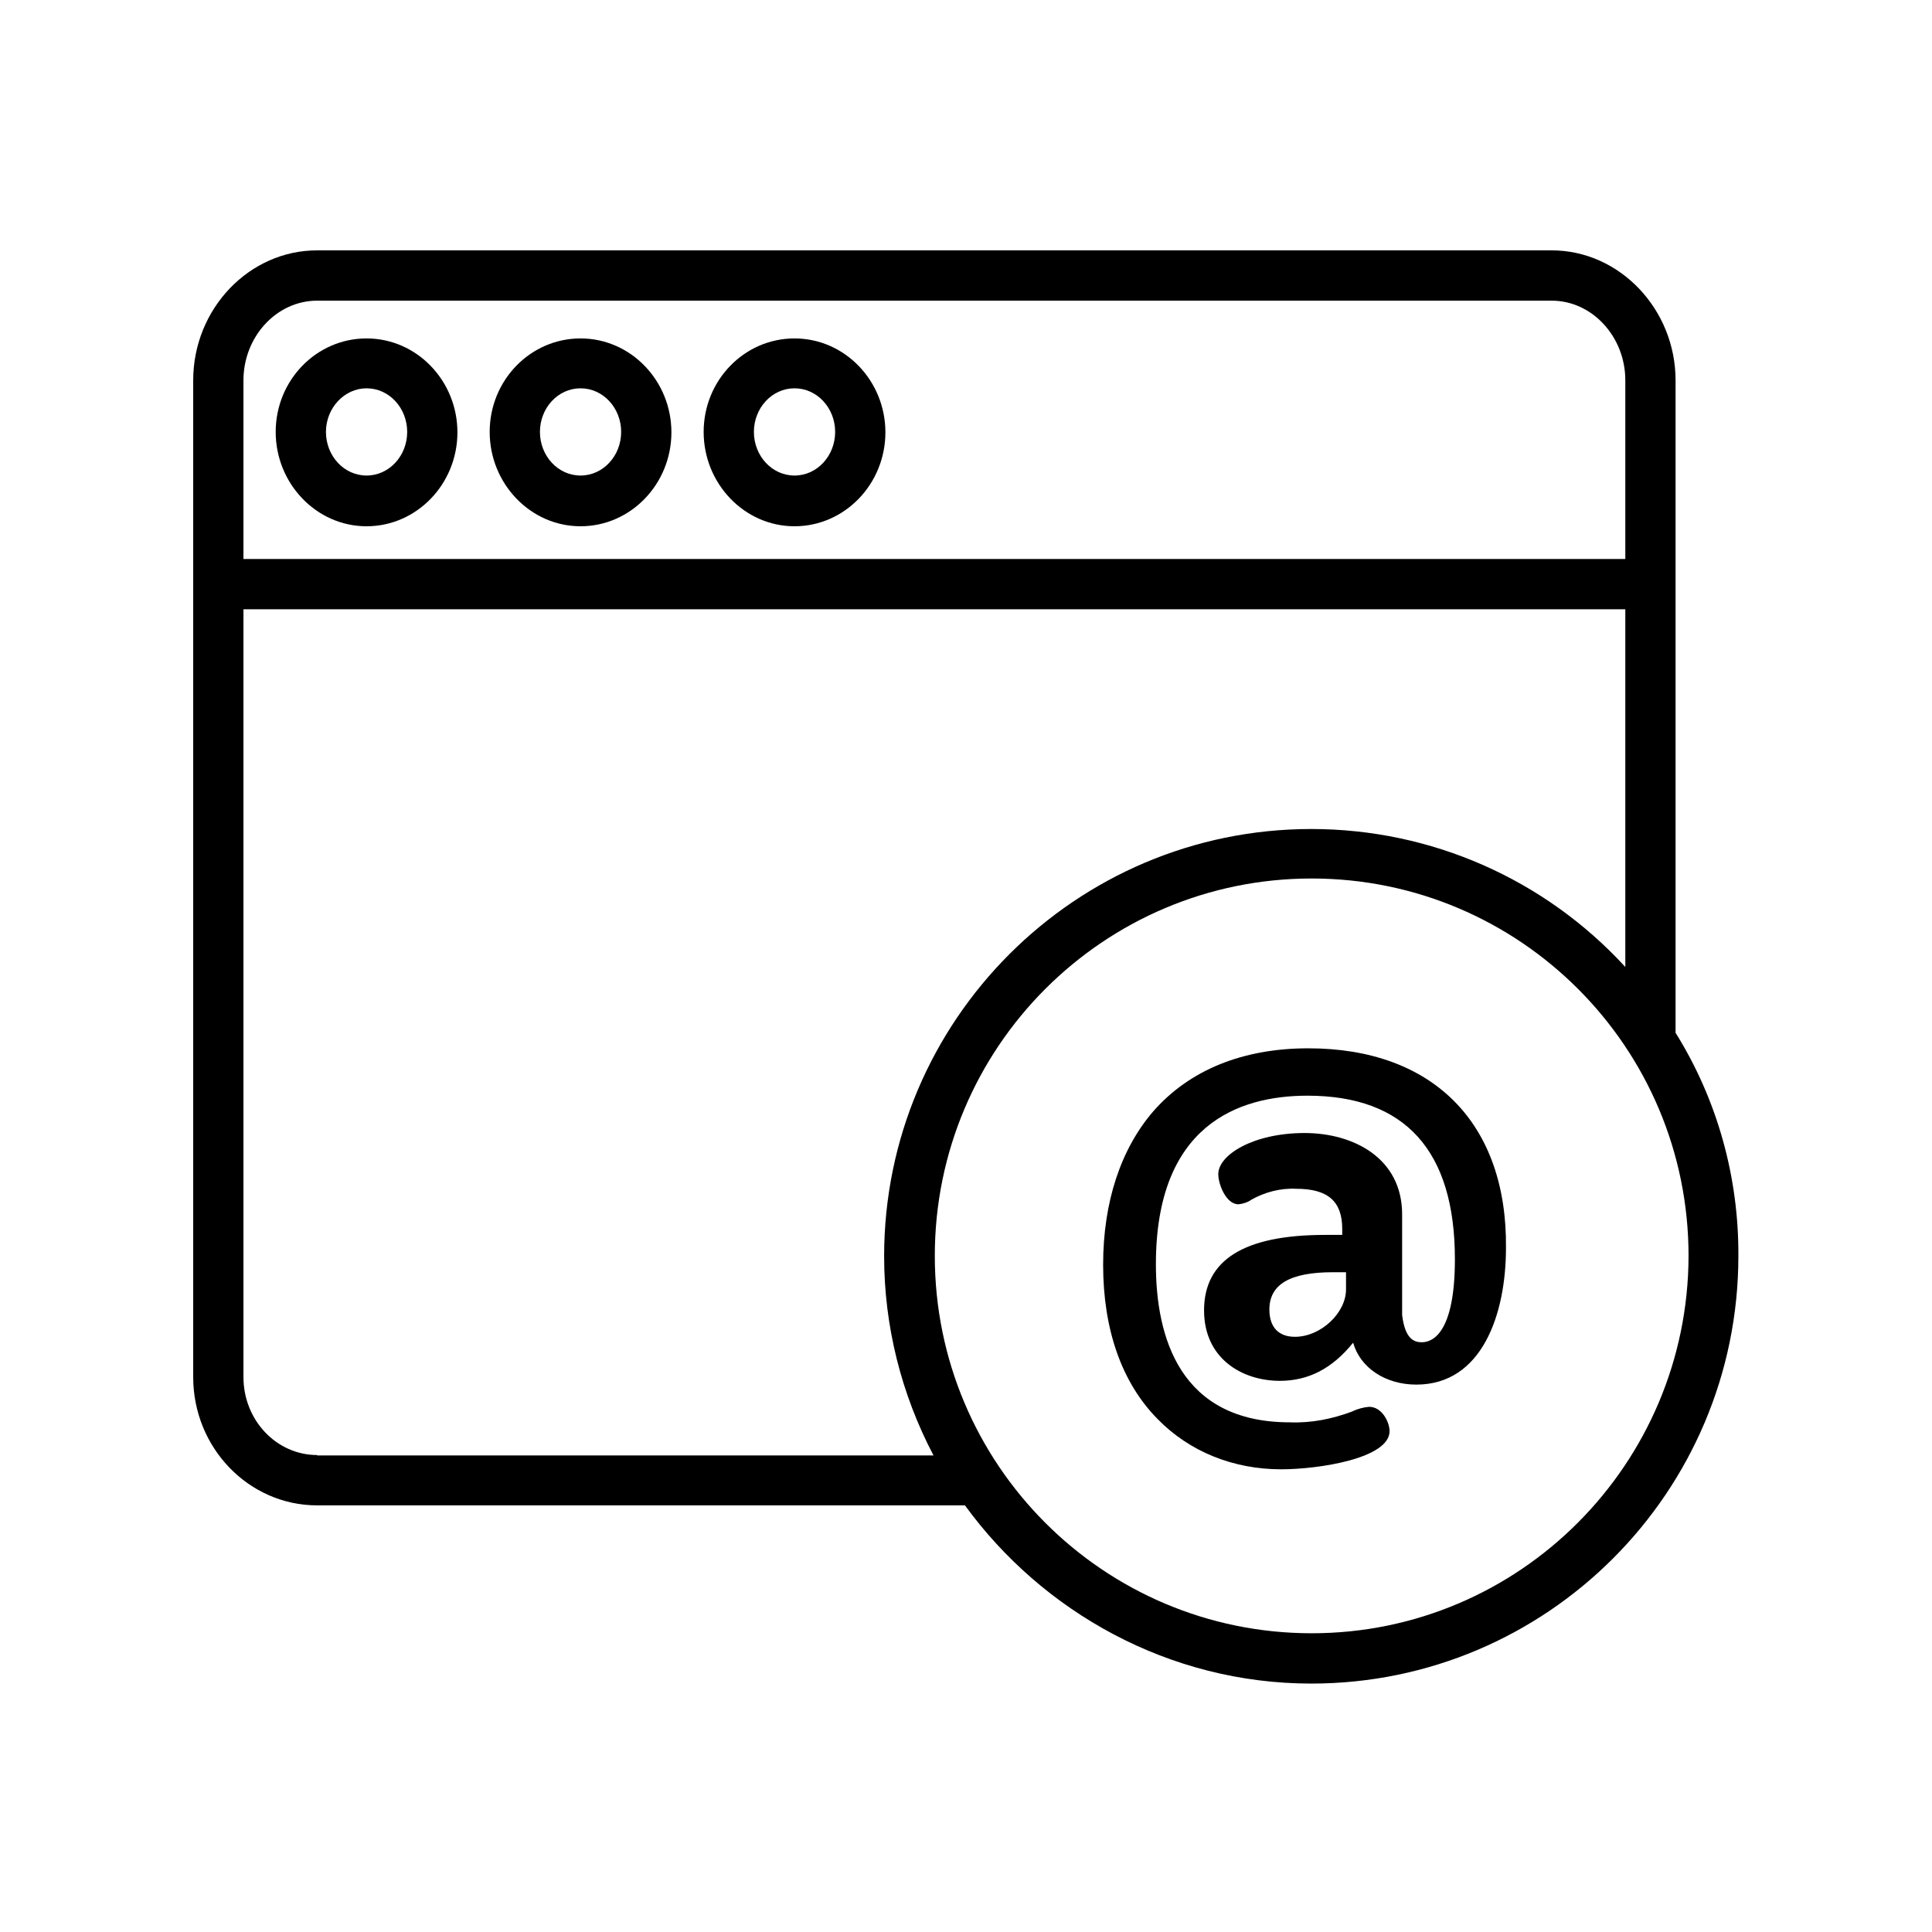
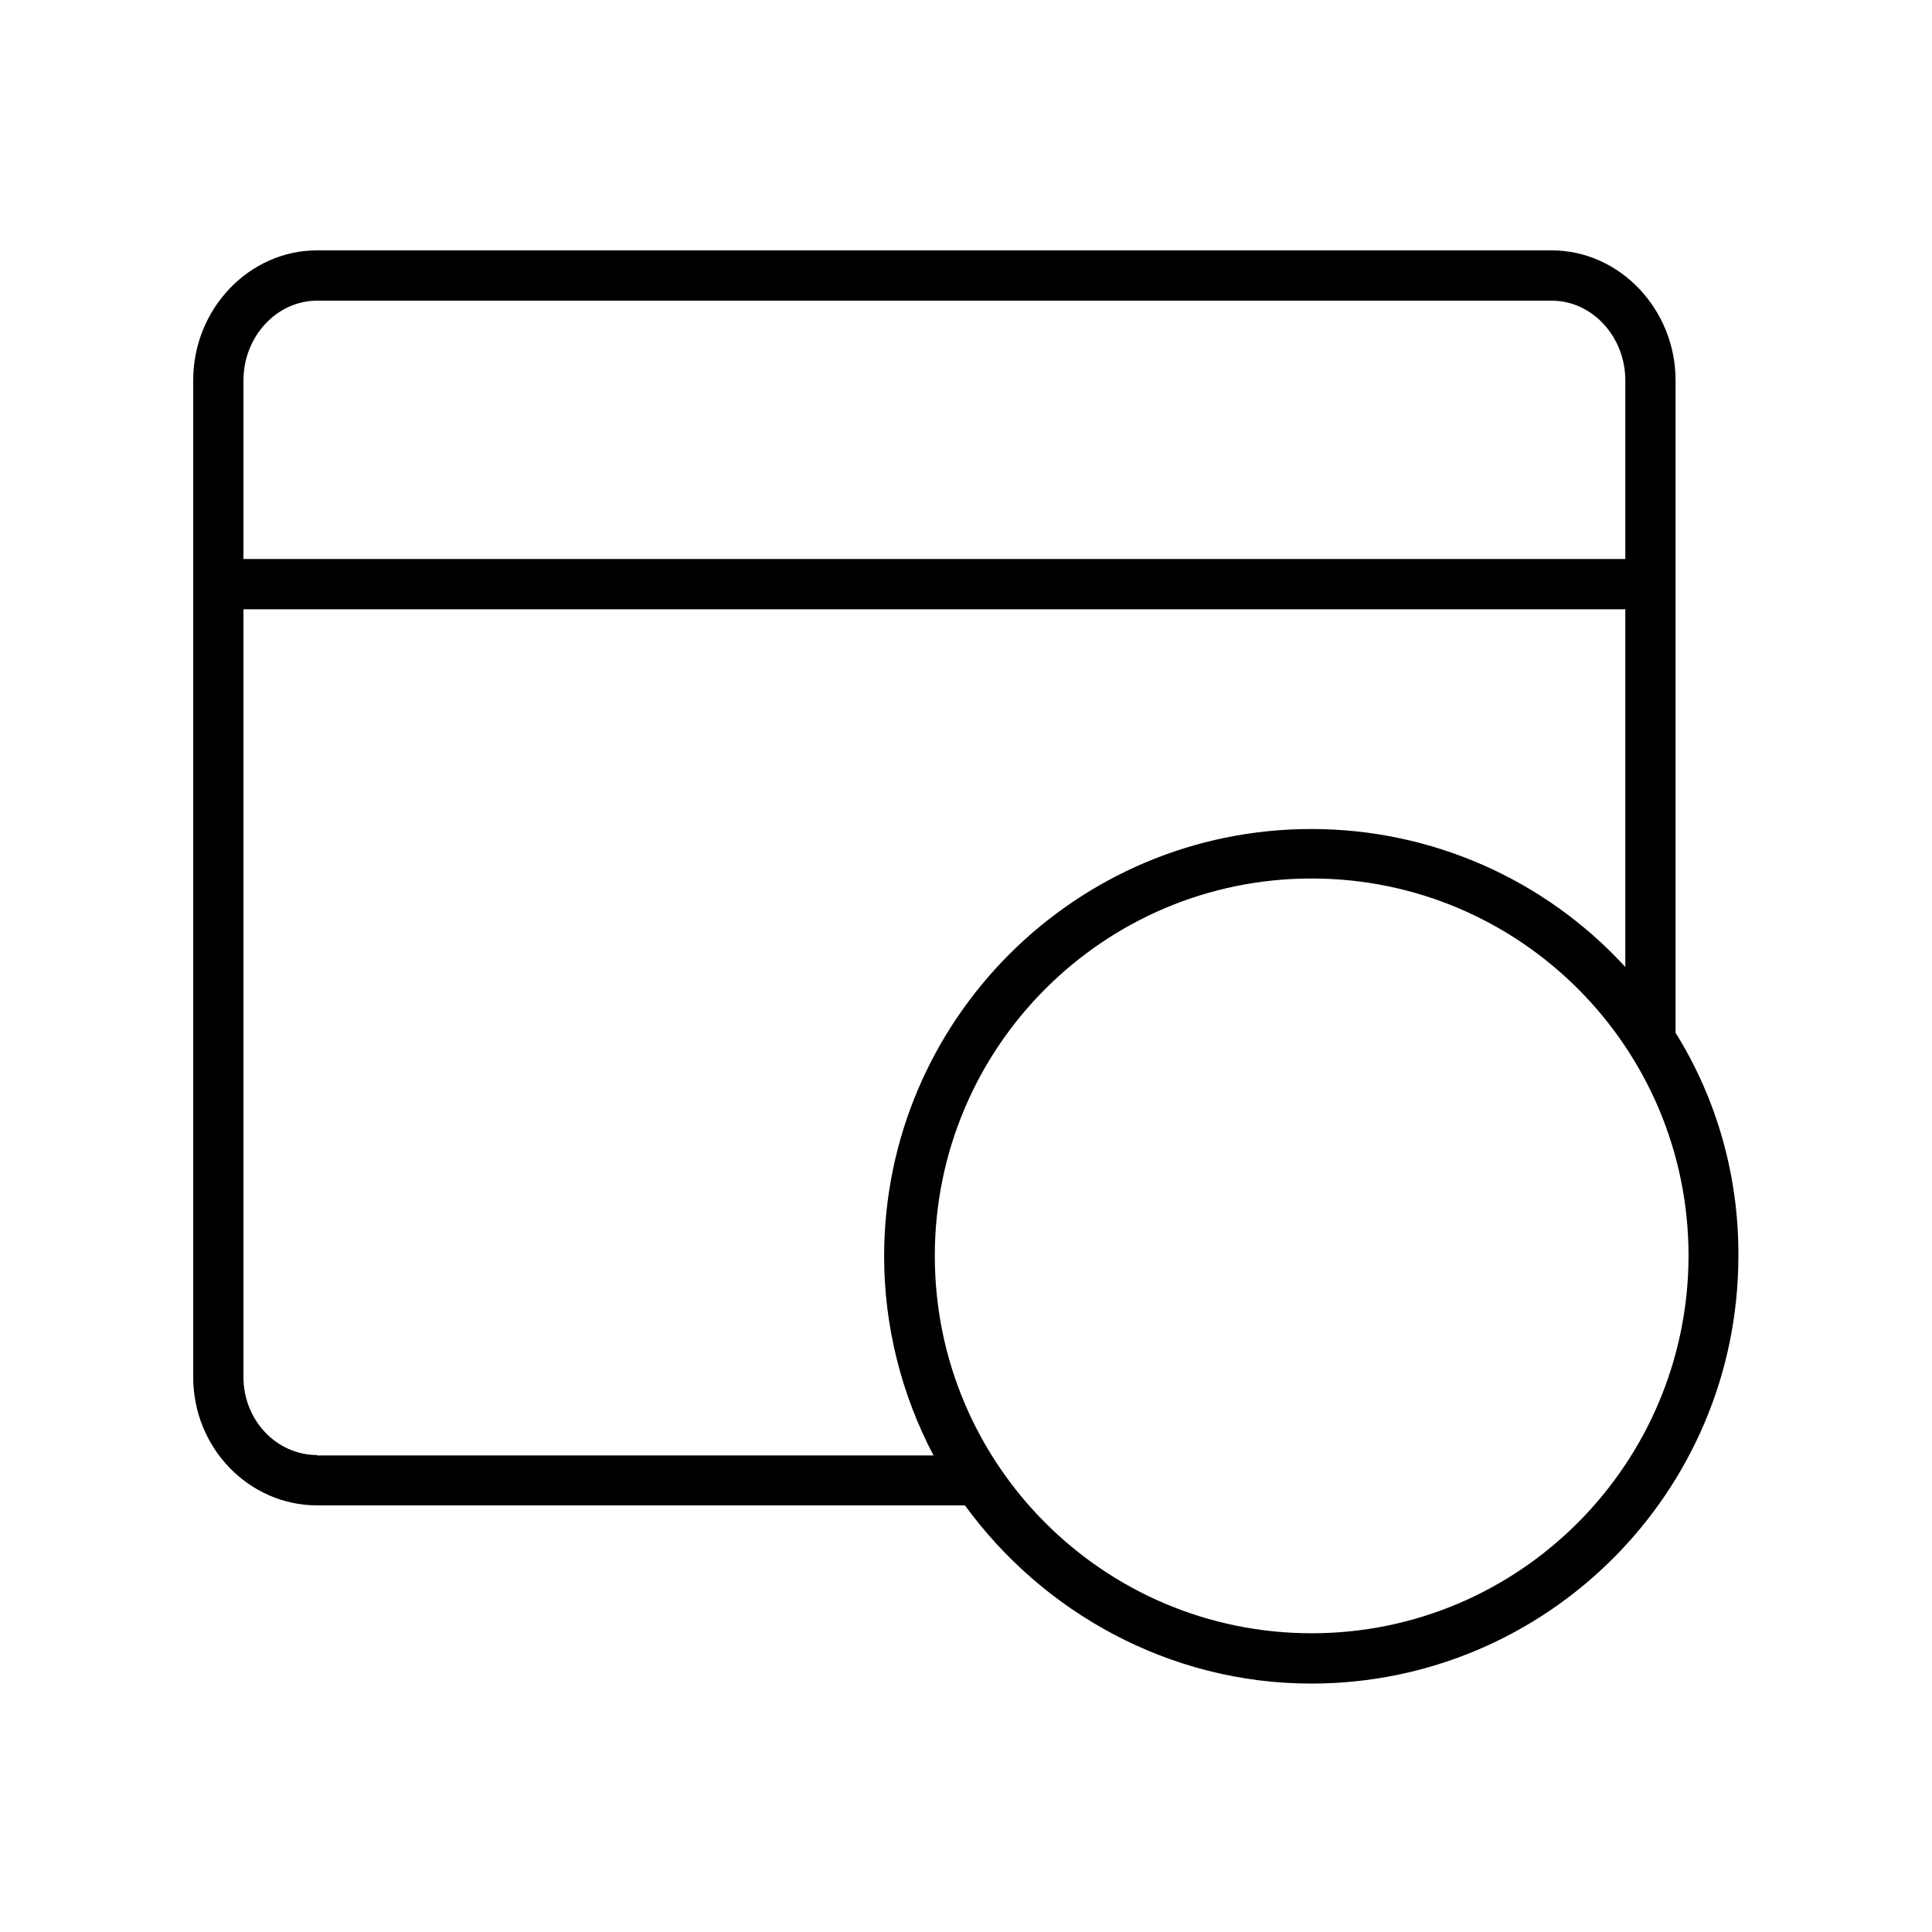
<svg xmlns="http://www.w3.org/2000/svg" width="500" viewBox="0 0 375 375" height="500" preserveAspectRatio="xMidYMid meet">
  <defs>
    <clipPath id="099c8ff37c">
      <path d="M 37.5 48.562 L 337.5 48.562 L 337.5 326.812 L 37.5 326.812 Z M 37.5 48.562 " clip-rule="nonzero" />
    </clipPath>
  </defs>
  <g clip-path="url(#099c8ff37c)">
    <path fill="#000000" d="M 325.227 113.379 C 325.227 113.219 325.227 113.219 325.227 113.379 L 325.227 73.824 C 325.227 60.07 314.418 48.594 301.168 48.594 L 61.559 48.594 C 48.309 48.594 37.5 59.988 37.5 73.824 L 37.5 267.285 C 37.5 281.039 48.309 292.191 61.559 292.191 L 187.297 292.191 C 202.332 312.863 226.879 326.781 254.516 326.781 C 300.273 326.781 337.418 289.586 337.418 243.766 C 337.5 228.543 333.355 213.488 325.227 200.465 Z M 61.559 58.359 L 301.168 58.359 C 309.051 58.359 315.473 65.359 315.473 73.824 L 315.473 108.496 L 47.254 108.496 L 47.254 73.824 C 47.254 65.359 53.676 58.359 61.559 58.359 Z M 61.559 282.422 C 53.676 282.422 47.254 275.668 47.254 267.285 L 47.254 118.262 L 315.473 118.262 L 315.473 187.688 C 299.785 170.598 277.762 160.91 254.516 160.91 C 208.754 160.91 171.609 198.105 171.609 243.844 C 171.609 257.355 174.941 270.621 181.199 282.504 L 61.559 282.504 Z M 254.594 317.016 C 214.199 317.016 181.445 284.215 181.445 243.766 C 181.445 203.312 214.199 170.516 254.594 170.516 C 294.992 170.516 327.746 203.312 327.746 243.766 C 327.664 284.133 294.992 317.016 254.594 317.016 Z M 254.594 317.016 " fill-opacity="1" fill-rule="nonzero" />
  </g>
-   <path fill="#000000" d="M 112.684 102.148 C 122.438 102.148 130.32 93.93 130.32 83.918 C 130.32 73.906 122.438 65.688 112.684 65.688 C 102.93 65.688 95.047 73.824 95.047 83.836 C 95.047 93.848 102.93 102.148 112.684 102.148 Z M 112.684 75.371 C 117.07 75.371 120.566 79.195 120.566 83.836 C 120.566 88.477 117.07 92.301 112.684 92.301 C 108.293 92.301 104.801 88.477 104.801 83.836 C 104.801 79.195 108.293 75.371 112.684 75.371 Z M 112.684 75.371 " fill-opacity="1" fill-rule="nonzero" />
-   <path fill="#000000" d="M 154.215 102.148 C 163.969 102.148 171.855 93.93 171.855 83.918 C 171.855 73.906 163.969 65.688 154.215 65.688 C 144.461 65.688 136.578 73.824 136.578 83.836 C 136.578 93.848 144.461 102.148 154.215 102.148 Z M 154.215 75.371 C 158.605 75.371 162.102 79.195 162.102 83.836 C 162.102 88.477 158.605 92.301 154.215 92.301 C 149.828 92.301 146.332 88.477 146.332 83.836 C 146.332 79.195 149.828 75.371 154.215 75.371 Z M 154.215 75.371 " fill-opacity="1" fill-rule="nonzero" />
-   <path fill="#000000" d="M 71.148 102.148 C 80.902 102.148 88.785 93.93 88.785 83.918 C 88.785 73.906 80.902 65.688 71.148 65.688 C 61.395 65.688 53.512 73.824 53.512 83.836 C 53.512 93.848 61.395 102.148 71.148 102.148 Z M 71.148 75.371 C 75.539 75.371 79.035 79.195 79.035 83.836 C 79.035 88.477 75.539 92.301 71.148 92.301 C 66.762 92.301 63.266 88.477 63.266 83.836 C 63.266 79.195 66.84 75.371 71.148 75.371 Z M 71.148 75.371 " fill-opacity="1" fill-rule="nonzero" />
-   <path fill="#000000" d="M 253.945 203.477 C 241.184 203.477 230.863 207.711 223.871 215.684 C 217.531 223.012 214.117 233.348 214.117 245.473 C 214.117 258.008 217.695 268.344 224.684 275.426 C 230.863 281.773 239.395 285.191 248.664 285.191 C 255.977 285.191 269.715 283.074 269.715 277.785 C 269.715 276.156 268.332 273.062 265.73 273.062 C 264.676 273.145 263.453 273.473 262.48 273.961 C 258.578 275.426 254.516 276.238 250.367 276.074 C 228.91 276.074 224.359 259.391 224.359 245.391 C 224.359 218.371 240.371 212.672 253.781 212.672 C 272.723 212.672 282.395 223.336 282.395 244.414 C 282.395 258.984 277.922 260.531 275.973 260.531 C 274.508 260.531 272.723 259.961 272.152 255.238 L 272.152 235.707 C 272.152 224.801 262.723 219.918 253.215 219.918 C 243.297 219.918 236.469 224.148 236.469 227.895 C 236.469 229.93 238.016 233.754 240.371 233.754 C 241.266 233.672 242.242 233.348 242.891 232.859 C 245.492 231.395 248.582 230.578 251.59 230.742 C 257.766 230.742 260.527 233.184 260.527 238.555 L 260.527 239.695 L 257.195 239.695 C 241.43 239.695 233.707 244.578 233.707 254.344 C 233.707 263.703 241.102 268.02 248.418 268.02 C 253.945 268.02 258.578 265.656 262.641 260.613 C 264.023 265.496 268.902 268.75 274.914 268.75 C 287.676 268.75 292.309 255.078 292.309 242.219 C 292.555 217.965 278.086 203.477 253.945 203.477 Z M 261.262 246.938 L 261.262 250.273 C 261.262 254.832 256.383 259.473 251.344 259.473 C 248.094 259.473 246.387 257.52 246.387 254.184 C 246.387 249.297 250.367 246.938 258.742 246.938 Z M 261.262 246.938 " fill-opacity="1" fill-rule="nonzero" />
</svg>